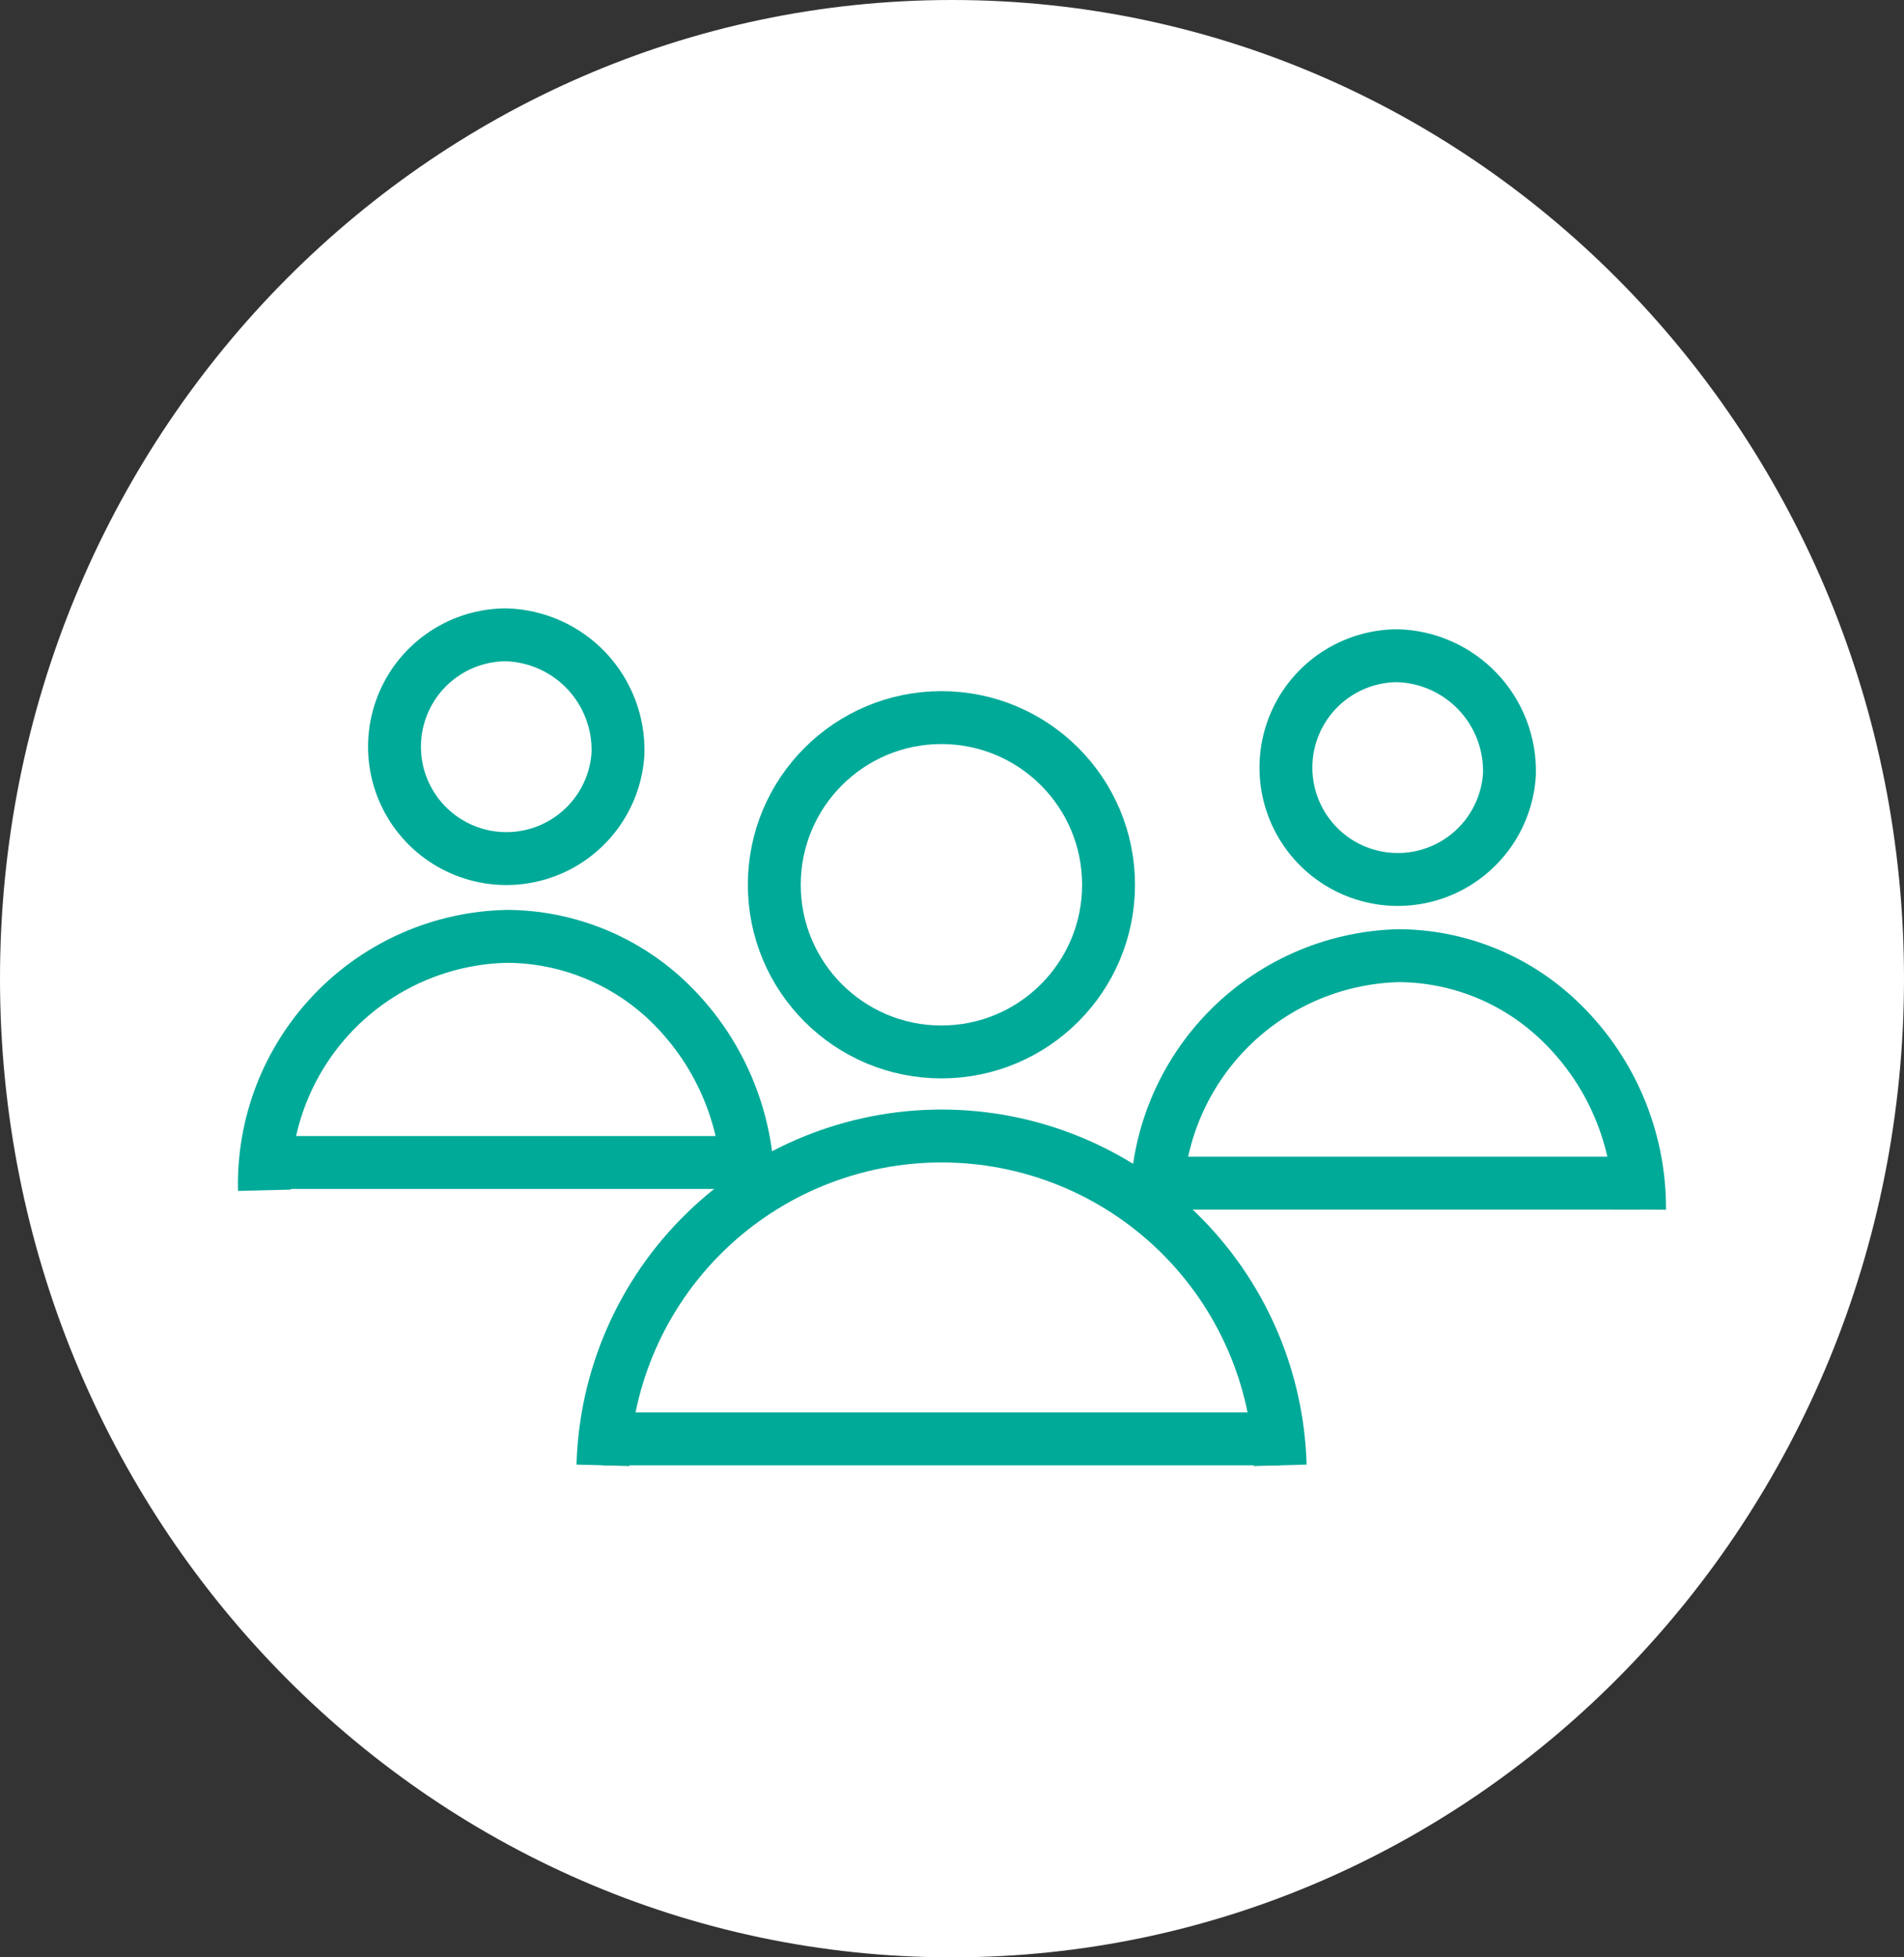
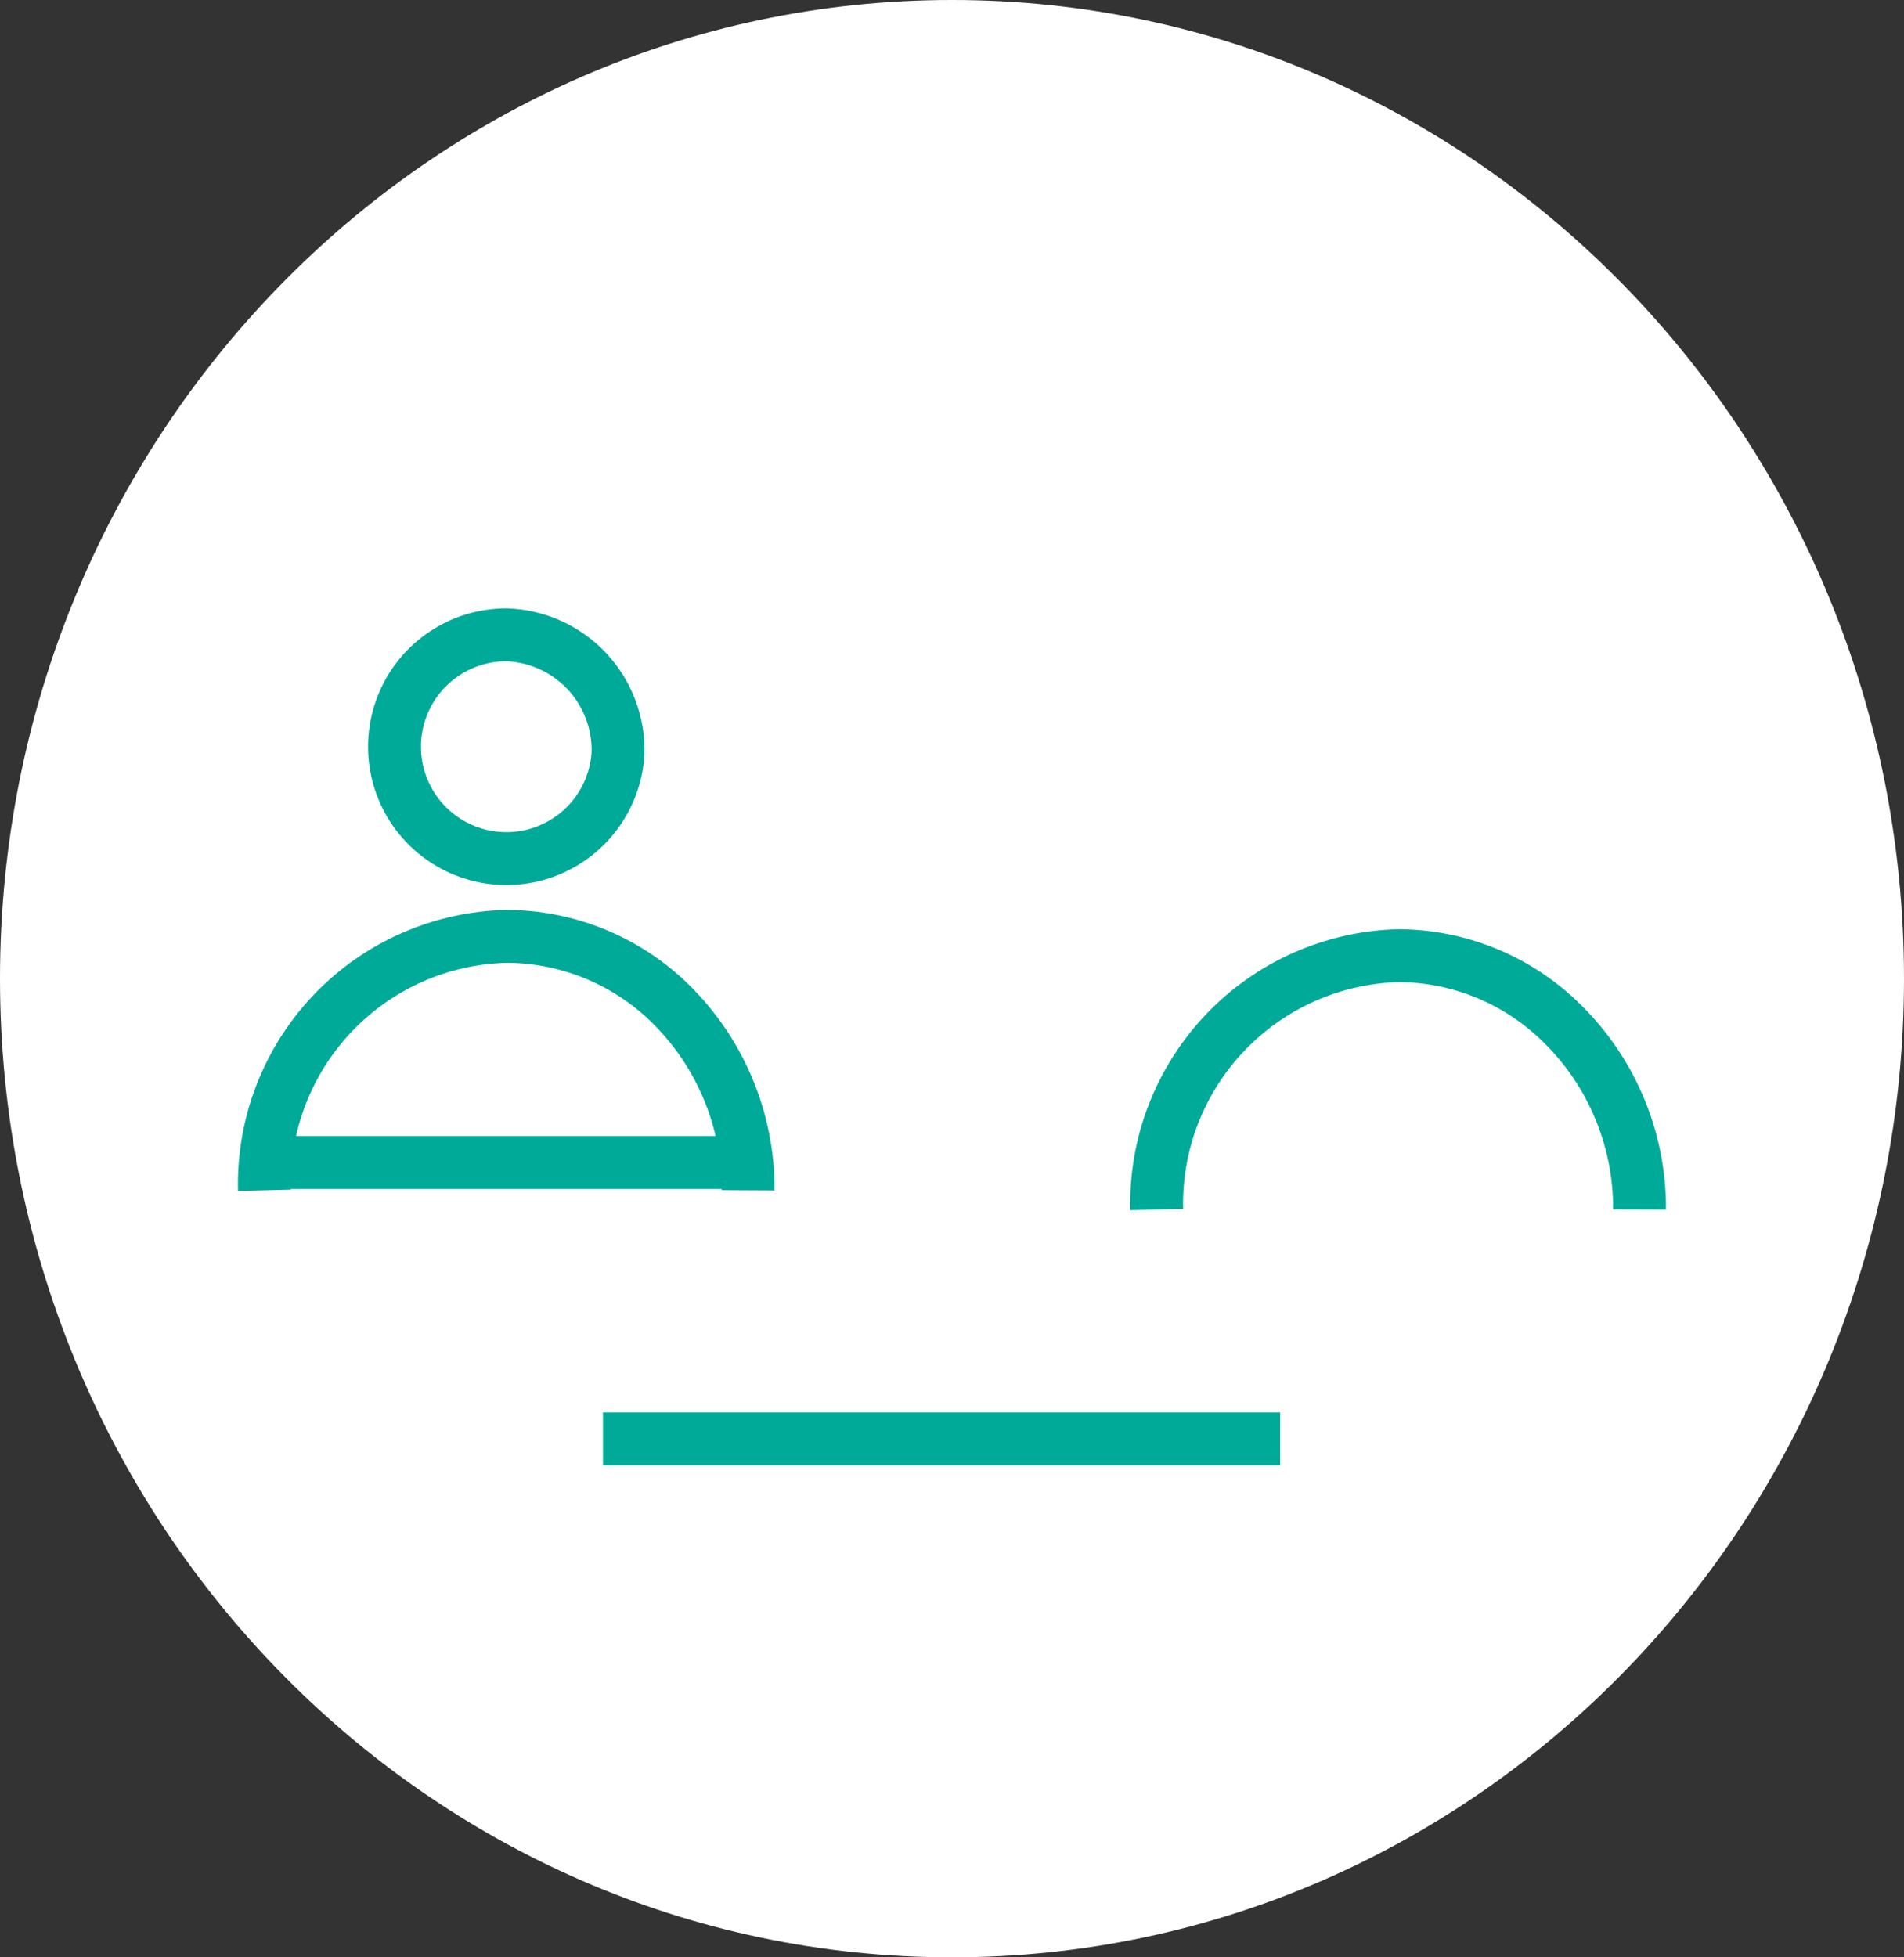
<svg xmlns="http://www.w3.org/2000/svg" width="72" height="74" viewBox="0 0 72 74" fill="none">
  <rect x="0" y="0" width="72" height="74" fill="#333333" stroke="none" />
  <g clip-path="url(#clip0_322_1413)">
    <path d="M36 74C55.882 74 72 57.434 72 37C72 16.566 55.882 0 36 0C16.118 0 0 16.566 0 37C0 57.434 16.118 74 36 74Z" fill="white" />
-     <path d="M57.08 29.27C57.031 30.094 56.742 30.886 56.248 31.548C55.755 32.21 55.078 32.713 54.303 32.995C53.527 33.278 52.685 33.326 51.882 33.136C51.078 32.946 50.348 32.524 49.781 31.924C49.215 31.324 48.836 30.571 48.692 29.758C48.548 28.945 48.645 28.107 48.971 27.349C49.297 26.59 49.838 25.944 50.528 25.489C51.217 25.035 52.024 24.791 52.85 24.79C54.004 24.824 55.098 25.315 55.891 26.155C56.684 26.995 57.112 28.115 57.08 29.27Z" stroke="#00AA98" stroke-width="2" />
    <path d="M62 45.73C62.008 44.378 61.735 43.04 61.2 41.799C60.665 40.558 59.878 39.442 58.89 38.52C57.263 36.995 55.12 36.141 52.89 36.13C50.404 36.193 48.045 37.239 46.33 39.038C44.615 40.838 43.683 43.244 43.74 45.73" stroke="#00AA98" stroke-width="2" />
-     <path d="M43.71 44.73H62" stroke="#00AA98" stroke-width="2" />
    <path d="M23.37 28.49C23.319 29.314 23.029 30.105 22.534 30.765C22.04 31.426 21.363 31.927 20.587 32.208C19.811 32.489 18.97 32.536 18.167 32.345C17.364 32.153 16.635 31.731 16.069 31.131C15.503 30.53 15.125 29.777 14.982 28.964C14.839 28.152 14.937 27.315 15.263 26.557C15.589 25.799 16.13 25.153 16.819 24.699C17.508 24.244 18.315 24.002 19.14 24C19.713 24.017 20.276 24.146 20.799 24.381C21.322 24.616 21.793 24.951 22.186 25.368C22.578 25.785 22.885 26.276 23.088 26.811C23.292 27.347 23.387 27.917 23.37 28.49Z" stroke="#00AA98" stroke-width="2" />
    <path d="M28.29 45C28.297 43.647 28.024 42.307 27.489 41.065C26.954 39.823 26.168 38.704 25.18 37.78C23.549 36.263 21.407 35.413 19.18 35.4C17.946 35.425 16.729 35.693 15.599 36.189C14.469 36.685 13.448 37.4 12.595 38.292C11.742 39.184 11.074 40.236 10.628 41.387C10.183 42.538 9.969 43.766 10 45" stroke="#00AA98" stroke-width="2" />
    <path d="M10 43.95H28.29" stroke="#00AA98" stroke-width="2" />
-     <path d="M35.6 39.77C39.091 39.77 41.92 36.94 41.92 33.45C41.92 29.959 39.091 27.13 35.6 27.13C32.11 27.13 29.28 29.959 29.28 33.45C29.28 36.94 32.11 39.77 35.6 39.77Z" stroke="#00AA98" stroke-width="2" />
-     <path d="M48.41 55.4C48.317 52.066 46.927 48.899 44.535 46.574C42.144 44.249 38.94 42.948 35.605 42.948C32.269 42.948 29.065 44.249 26.674 46.574C24.283 48.899 22.893 52.066 22.8 55.4" stroke="#00AA98" stroke-width="2" />
    <path d="M22.8 54.4H48.41" stroke="#00AA98" stroke-width="2" />
  </g>
  <defs>
    <clipPath id="clip0_322_1413">
      <rect width="72" height="74" fill="white" />
    </clipPath>
  </defs>
</svg>